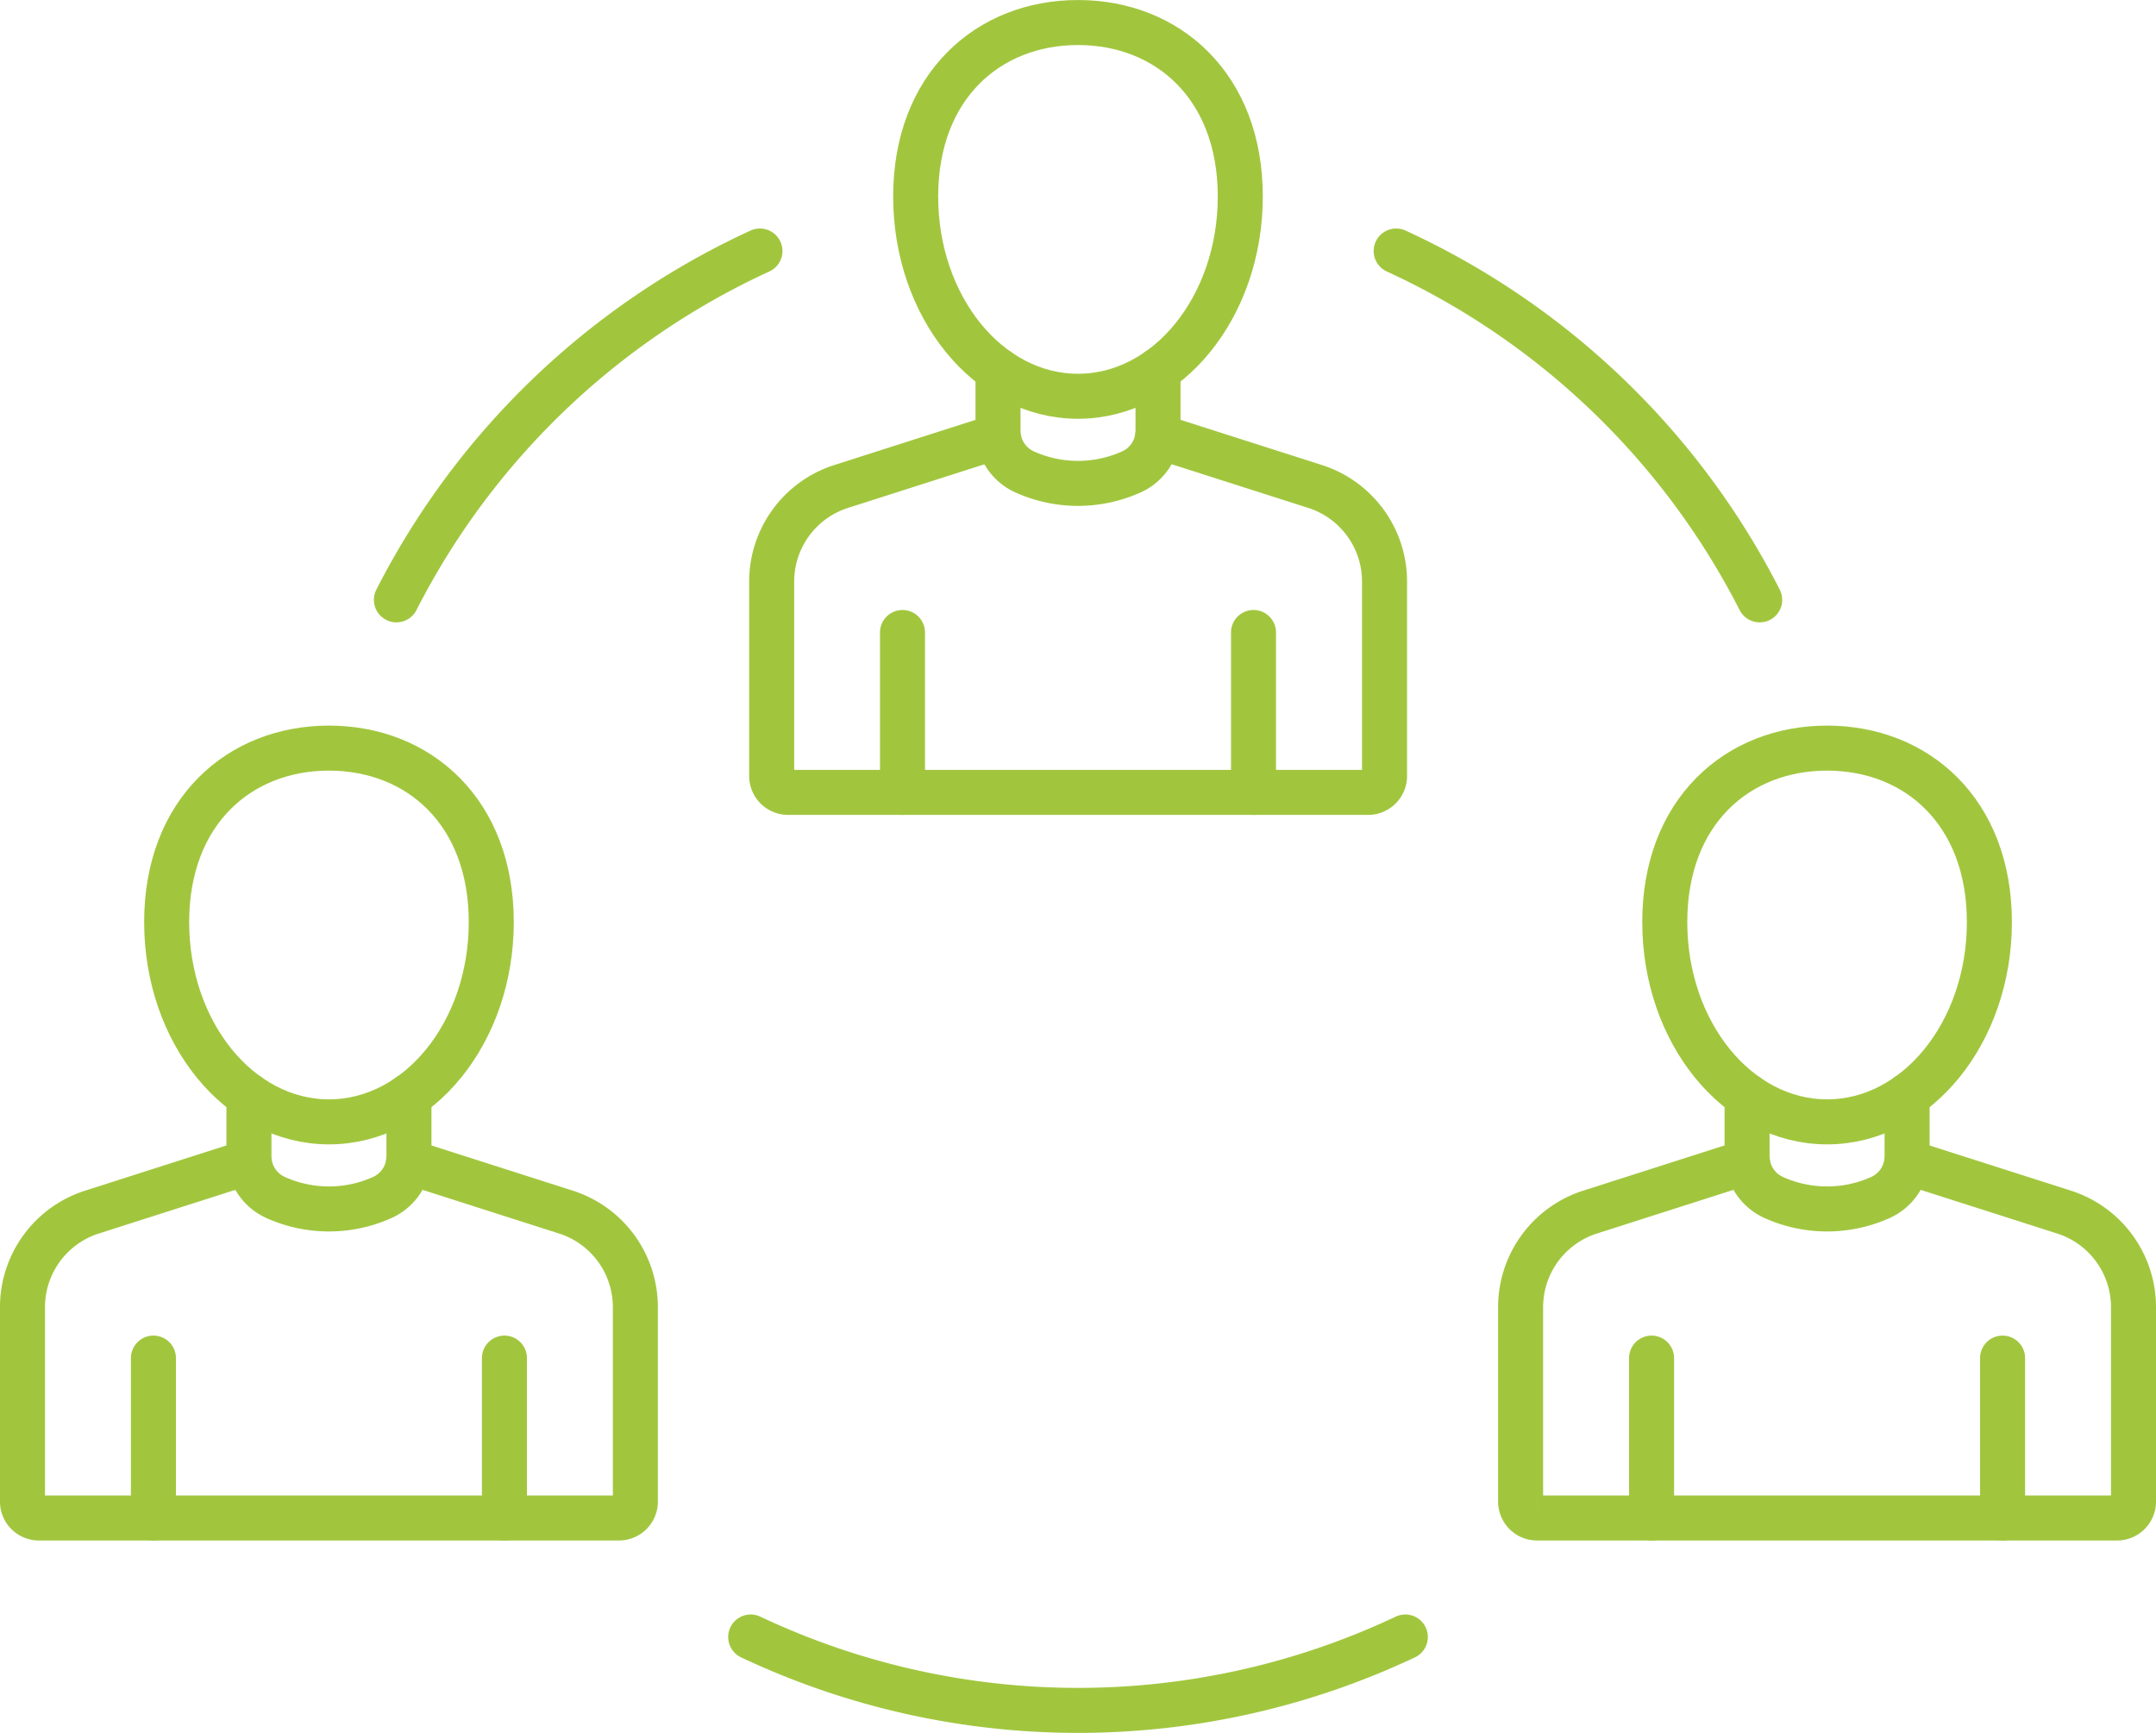
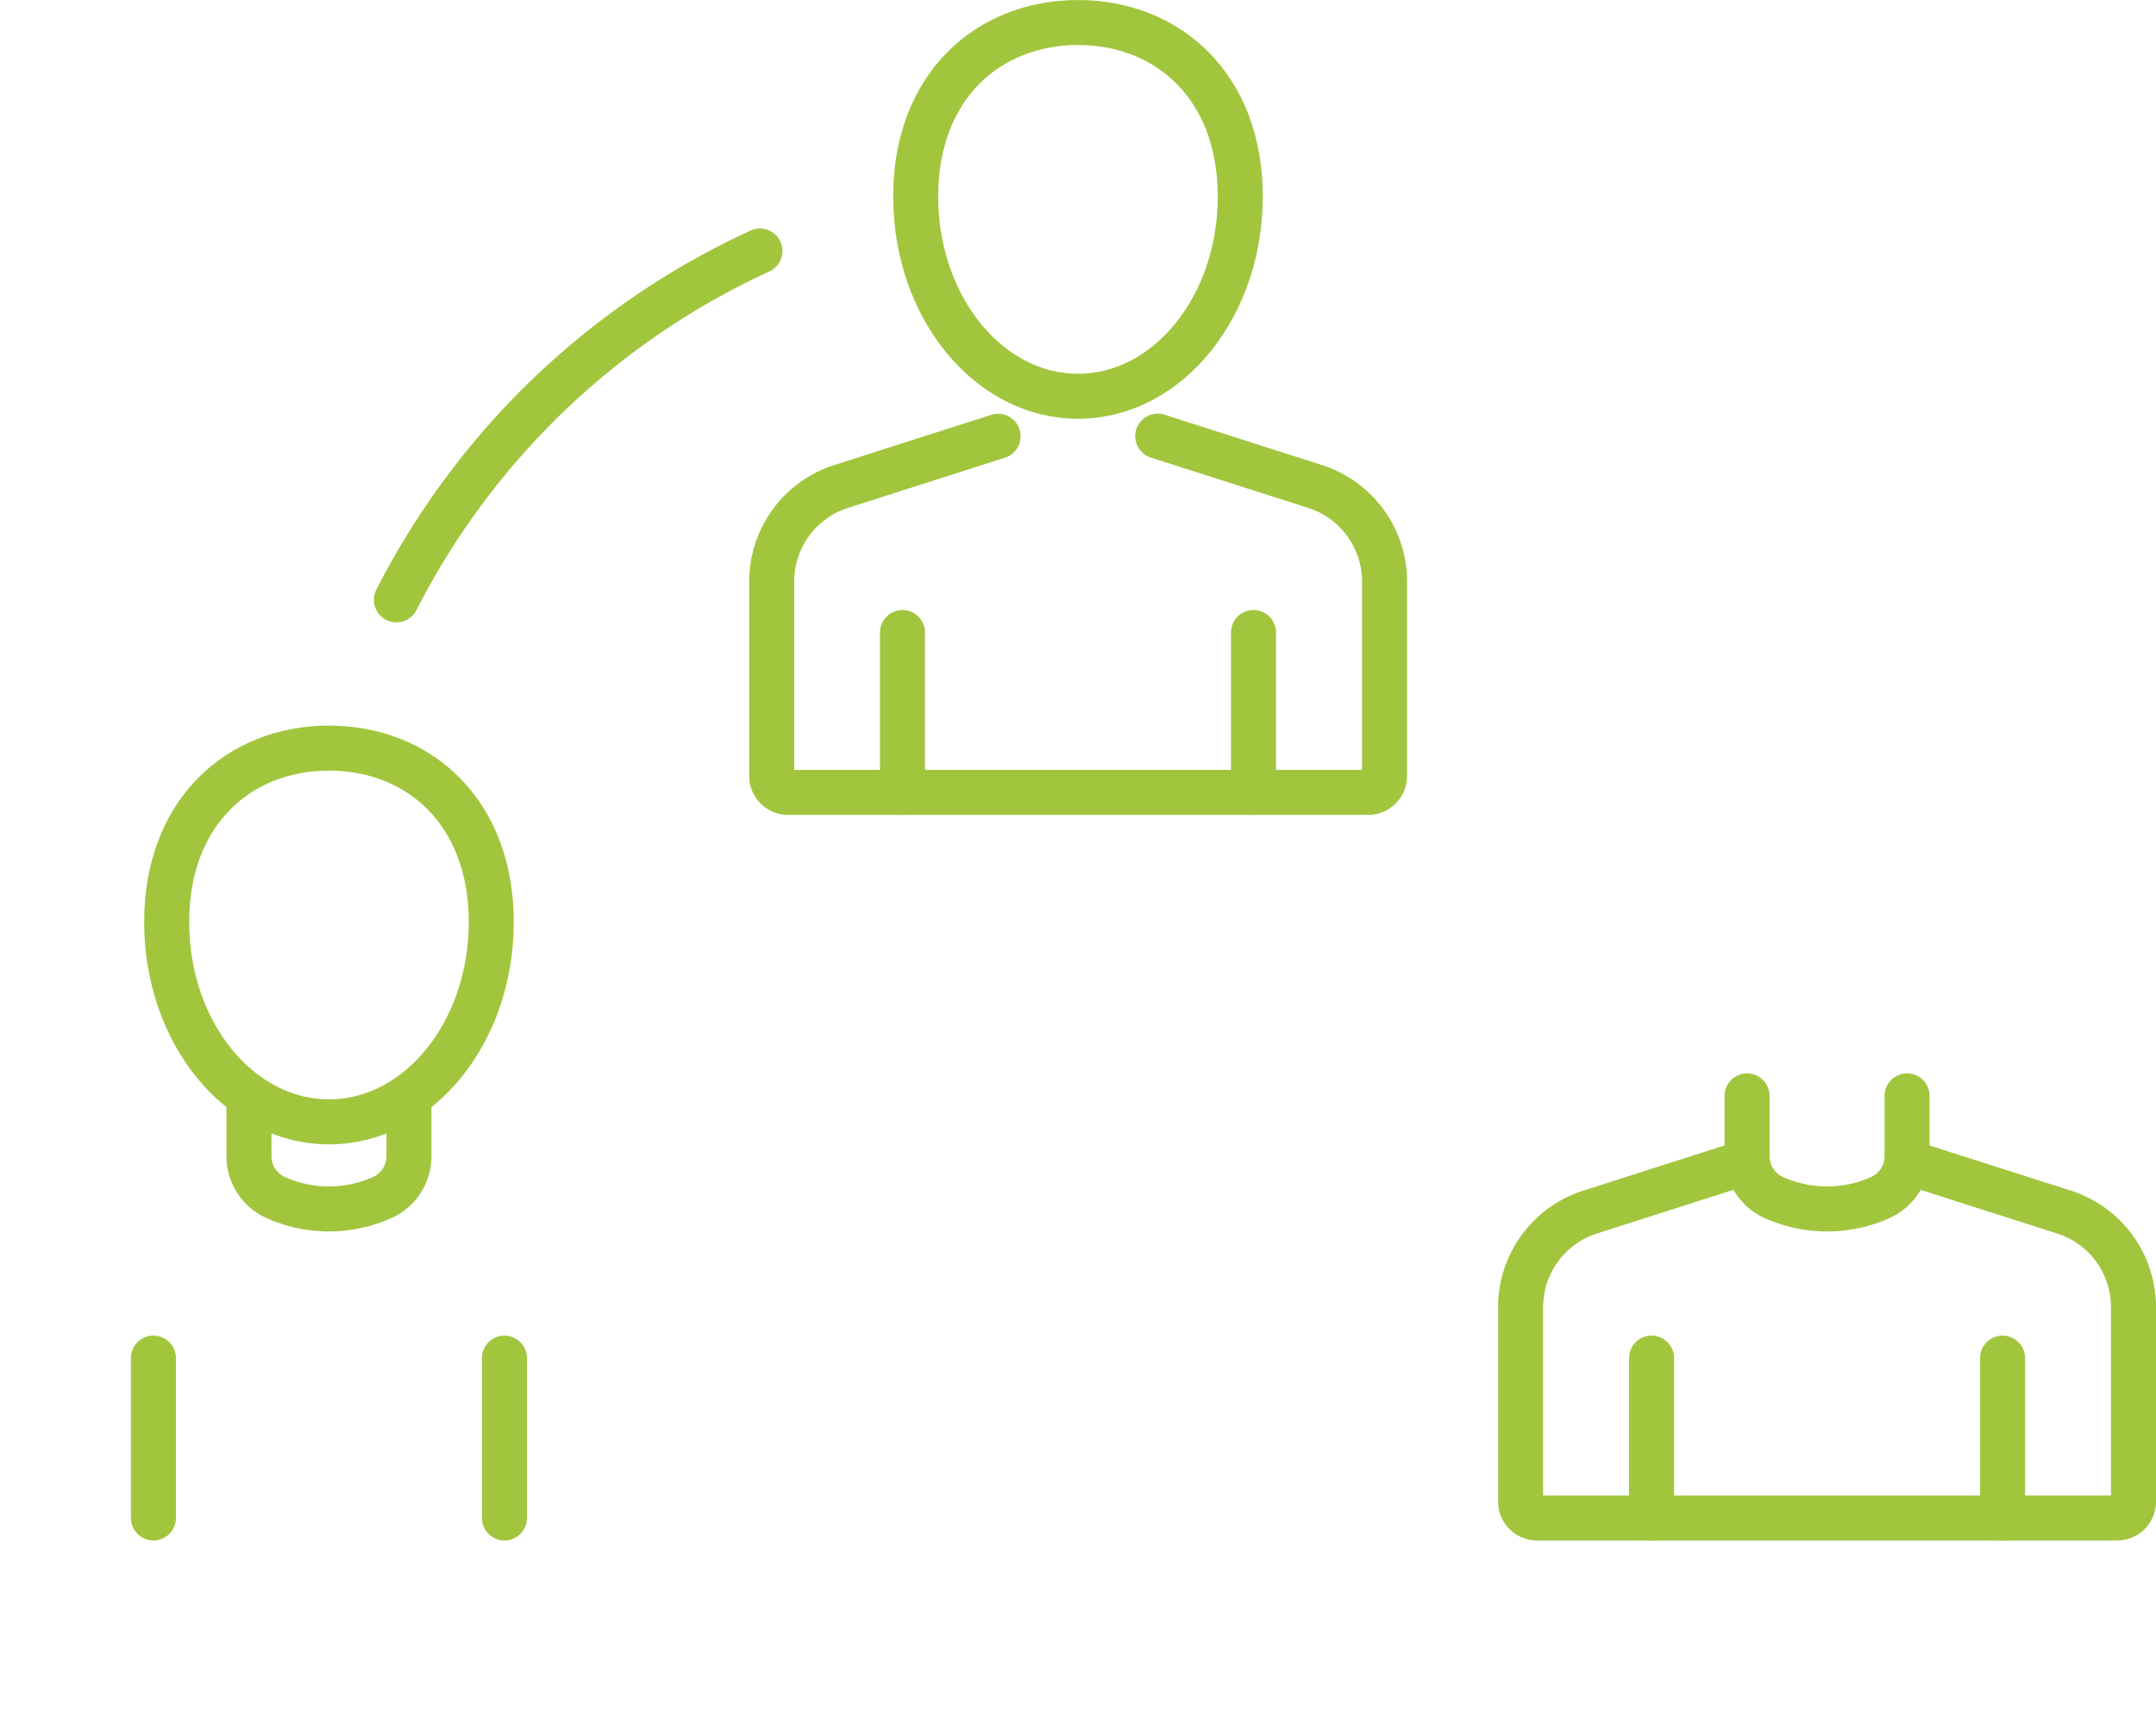
<svg xmlns="http://www.w3.org/2000/svg" width="95.777" height="77" viewBox="0 0 95.777 77">
  <g id="グループ_1825" data-name="グループ 1825" transform="translate(-2011.694 -1898.862)">
    <g id="グループ_1822" data-name="グループ 1822" transform="translate(2045.97 1899.862)">
      <path id="パス_2799" data-name="パス 2799" d="M2094.5,1939.495l-6.975,2.231a4.434,4.434,0,0,0-3.083,4.224v8.639a.729.729,0,0,0,.729.729h25.767a.729.729,0,0,0,.729-.729v-8.639a4.435,4.435,0,0,0-3.083-4.224l-6.992-2.237" transform="translate(-2084.437 -1921.109)" fill="rgba(0,0,0,0)" stroke="#a1c63e" stroke-linecap="round" stroke-width="2" />
-       <path id="パス_2800" data-name="パス 2800" d="M2113.231,1933.182v2.669a2.012,2.012,0,0,1-1.229,1.866,5.773,5.773,0,0,1-4.65,0,2.012,2.012,0,0,1-1.229-1.866v-2.669" transform="translate(-2096.064 -1917.727)" fill="rgba(0,0,0,0)" stroke="#a1c63e" stroke-linecap="round" stroke-width="2" />
      <path id="パス_2801" data-name="パス 2801" d="M2112.661,1907.593c0,4.9-3.228,8.877-7.21,8.877s-7.21-3.974-7.21-8.877,3.228-7.73,7.21-7.73S2112.661,1902.691,2112.661,1907.593Z" transform="translate(-2091.839 -1899.862)" fill="rgba(0,0,0,0)" stroke="#a1c63e" stroke-linecap="round" stroke-width="2" />
      <line id="線_252" data-name="線 252" y1="7.105" transform="translate(5.816 27.104)" fill="none" stroke="#a1c63e" stroke-linecap="round" stroke-width="2" />
      <line id="線_253" data-name="線 253" y1="7.105" transform="translate(21.409 27.104)" fill="none" stroke="#a1c63e" stroke-linecap="round" stroke-width="2" />
    </g>
    <g id="グループ_1823" data-name="グループ 1823" transform="translate(2079.246 1932.104)">
      <path id="パス_2802" data-name="パス 2802" d="M2173.346,2009.008l6.975,2.231a4.434,4.434,0,0,1,3.083,4.224v8.639a.729.729,0,0,1-.729.729h-25.767a.729.729,0,0,1-.73-.729v-8.639a4.435,4.435,0,0,1,3.083-4.224l6.992-2.237" transform="translate(-2156.179 -1990.622)" fill="rgba(0,0,0,0)" stroke="#a1c63e" stroke-linecap="round" stroke-width="2" />
      <path id="パス_2803" data-name="パス 2803" d="M2177.865,2002.694v2.668a2.013,2.013,0,0,0,1.229,1.866,5.775,5.775,0,0,0,4.65,0,2.012,2.012,0,0,0,1.229-1.866v-2.669" transform="translate(-2167.806 -1987.24)" fill="rgba(0,0,0,0)" stroke="#a1c63e" stroke-linecap="round" stroke-width="2" />
-       <path id="パス_2804" data-name="パス 2804" d="M2169.983,1977.105c0,4.9,3.228,8.877,7.21,8.877s7.21-3.974,7.21-8.877-3.228-7.73-7.21-7.73S2169.983,1972.2,2169.983,1977.105Z" transform="translate(-2163.58 -1969.375)" fill="rgba(0,0,0,0)" stroke="#a1c63e" stroke-linecap="round" stroke-width="2" />
      <line id="線_254" data-name="線 254" y1="7.105" transform="translate(21.409 27.104)" fill="none" stroke="#a1c63e" stroke-linecap="round" stroke-width="2" />
      <line id="線_255" data-name="線 255" y1="7.105" transform="translate(5.816 27.104)" fill="none" stroke="#a1c63e" stroke-linecap="round" stroke-width="2" />
    </g>
    <g id="グループ_1824" data-name="グループ 1824" transform="translate(2012.694 1932.104)">
-       <path id="パス_2805" data-name="パス 2805" d="M2022.752,2009.008l-6.975,2.231a4.435,4.435,0,0,0-3.084,4.224v8.639a.729.729,0,0,0,.73.729h25.767a.729.729,0,0,0,.729-.729v-8.639a4.434,4.434,0,0,0-3.083-4.224l-6.992-2.237" transform="translate(-2012.694 -1990.622)" fill="rgba(0,0,0,0)" stroke="#a1c63e" stroke-linecap="round" stroke-width="2" />
      <path id="パス_2806" data-name="パス 2806" d="M2041.489,2002.694v2.668a2.012,2.012,0,0,1-1.229,1.866,5.774,5.774,0,0,1-4.65,0,2.012,2.012,0,0,1-1.229-1.866v-2.669" transform="translate(-2024.322 -1987.24)" fill="rgba(0,0,0,0)" stroke="#a1c63e" stroke-linecap="round" stroke-width="2" />
      <path id="パス_2807" data-name="パス 2807" d="M2040.919,1977.105c0,4.9-3.228,8.877-7.21,8.877s-7.21-3.974-7.21-8.877,3.228-7.73,7.21-7.73S2040.919,1972.2,2040.919,1977.105Z" transform="translate(-2020.095 -1969.375)" fill="rgba(0,0,0,0)" stroke="#a1c63e" stroke-linecap="round" stroke-width="2" />
      <line id="線_256" data-name="線 256" y1="7.105" transform="translate(5.816 27.104)" fill="none" stroke="#a1c63e" stroke-linecap="round" stroke-width="2" />
      <line id="線_257" data-name="線 257" y1="7.105" transform="translate(21.409 27.104)" fill="none" stroke="#a1c63e" stroke-linecap="round" stroke-width="2" />
    </g>
    <path id="パス_2808" data-name="パス 2808" d="M2048.5,1937.251a34.1,34.1,0,0,1,16.149-15.5" transform="translate(-19.196 -11.735)" fill="rgba(0,0,0,0)" stroke="#a1c63e" stroke-linecap="round" stroke-width="2" />
-     <path id="パス_2809" data-name="パス 2809" d="M2160.408,1937.251a34.1,34.1,0,0,0-16.149-15.5" transform="translate(-70.542 -11.735)" fill="rgba(0,0,0,0)" stroke="#a1c63e" stroke-linecap="round" stroke-width="2" />
-     <path id="パス_2810" data-name="パス 2810" d="M2111.518,2054.53a34.045,34.045,0,0,1-29.08,0" transform="translate(-37.395 -82.929)" fill="rgba(0,0,0,0)" stroke="#a1c63e" stroke-linecap="round" stroke-width="2" />
  </g>
</svg>